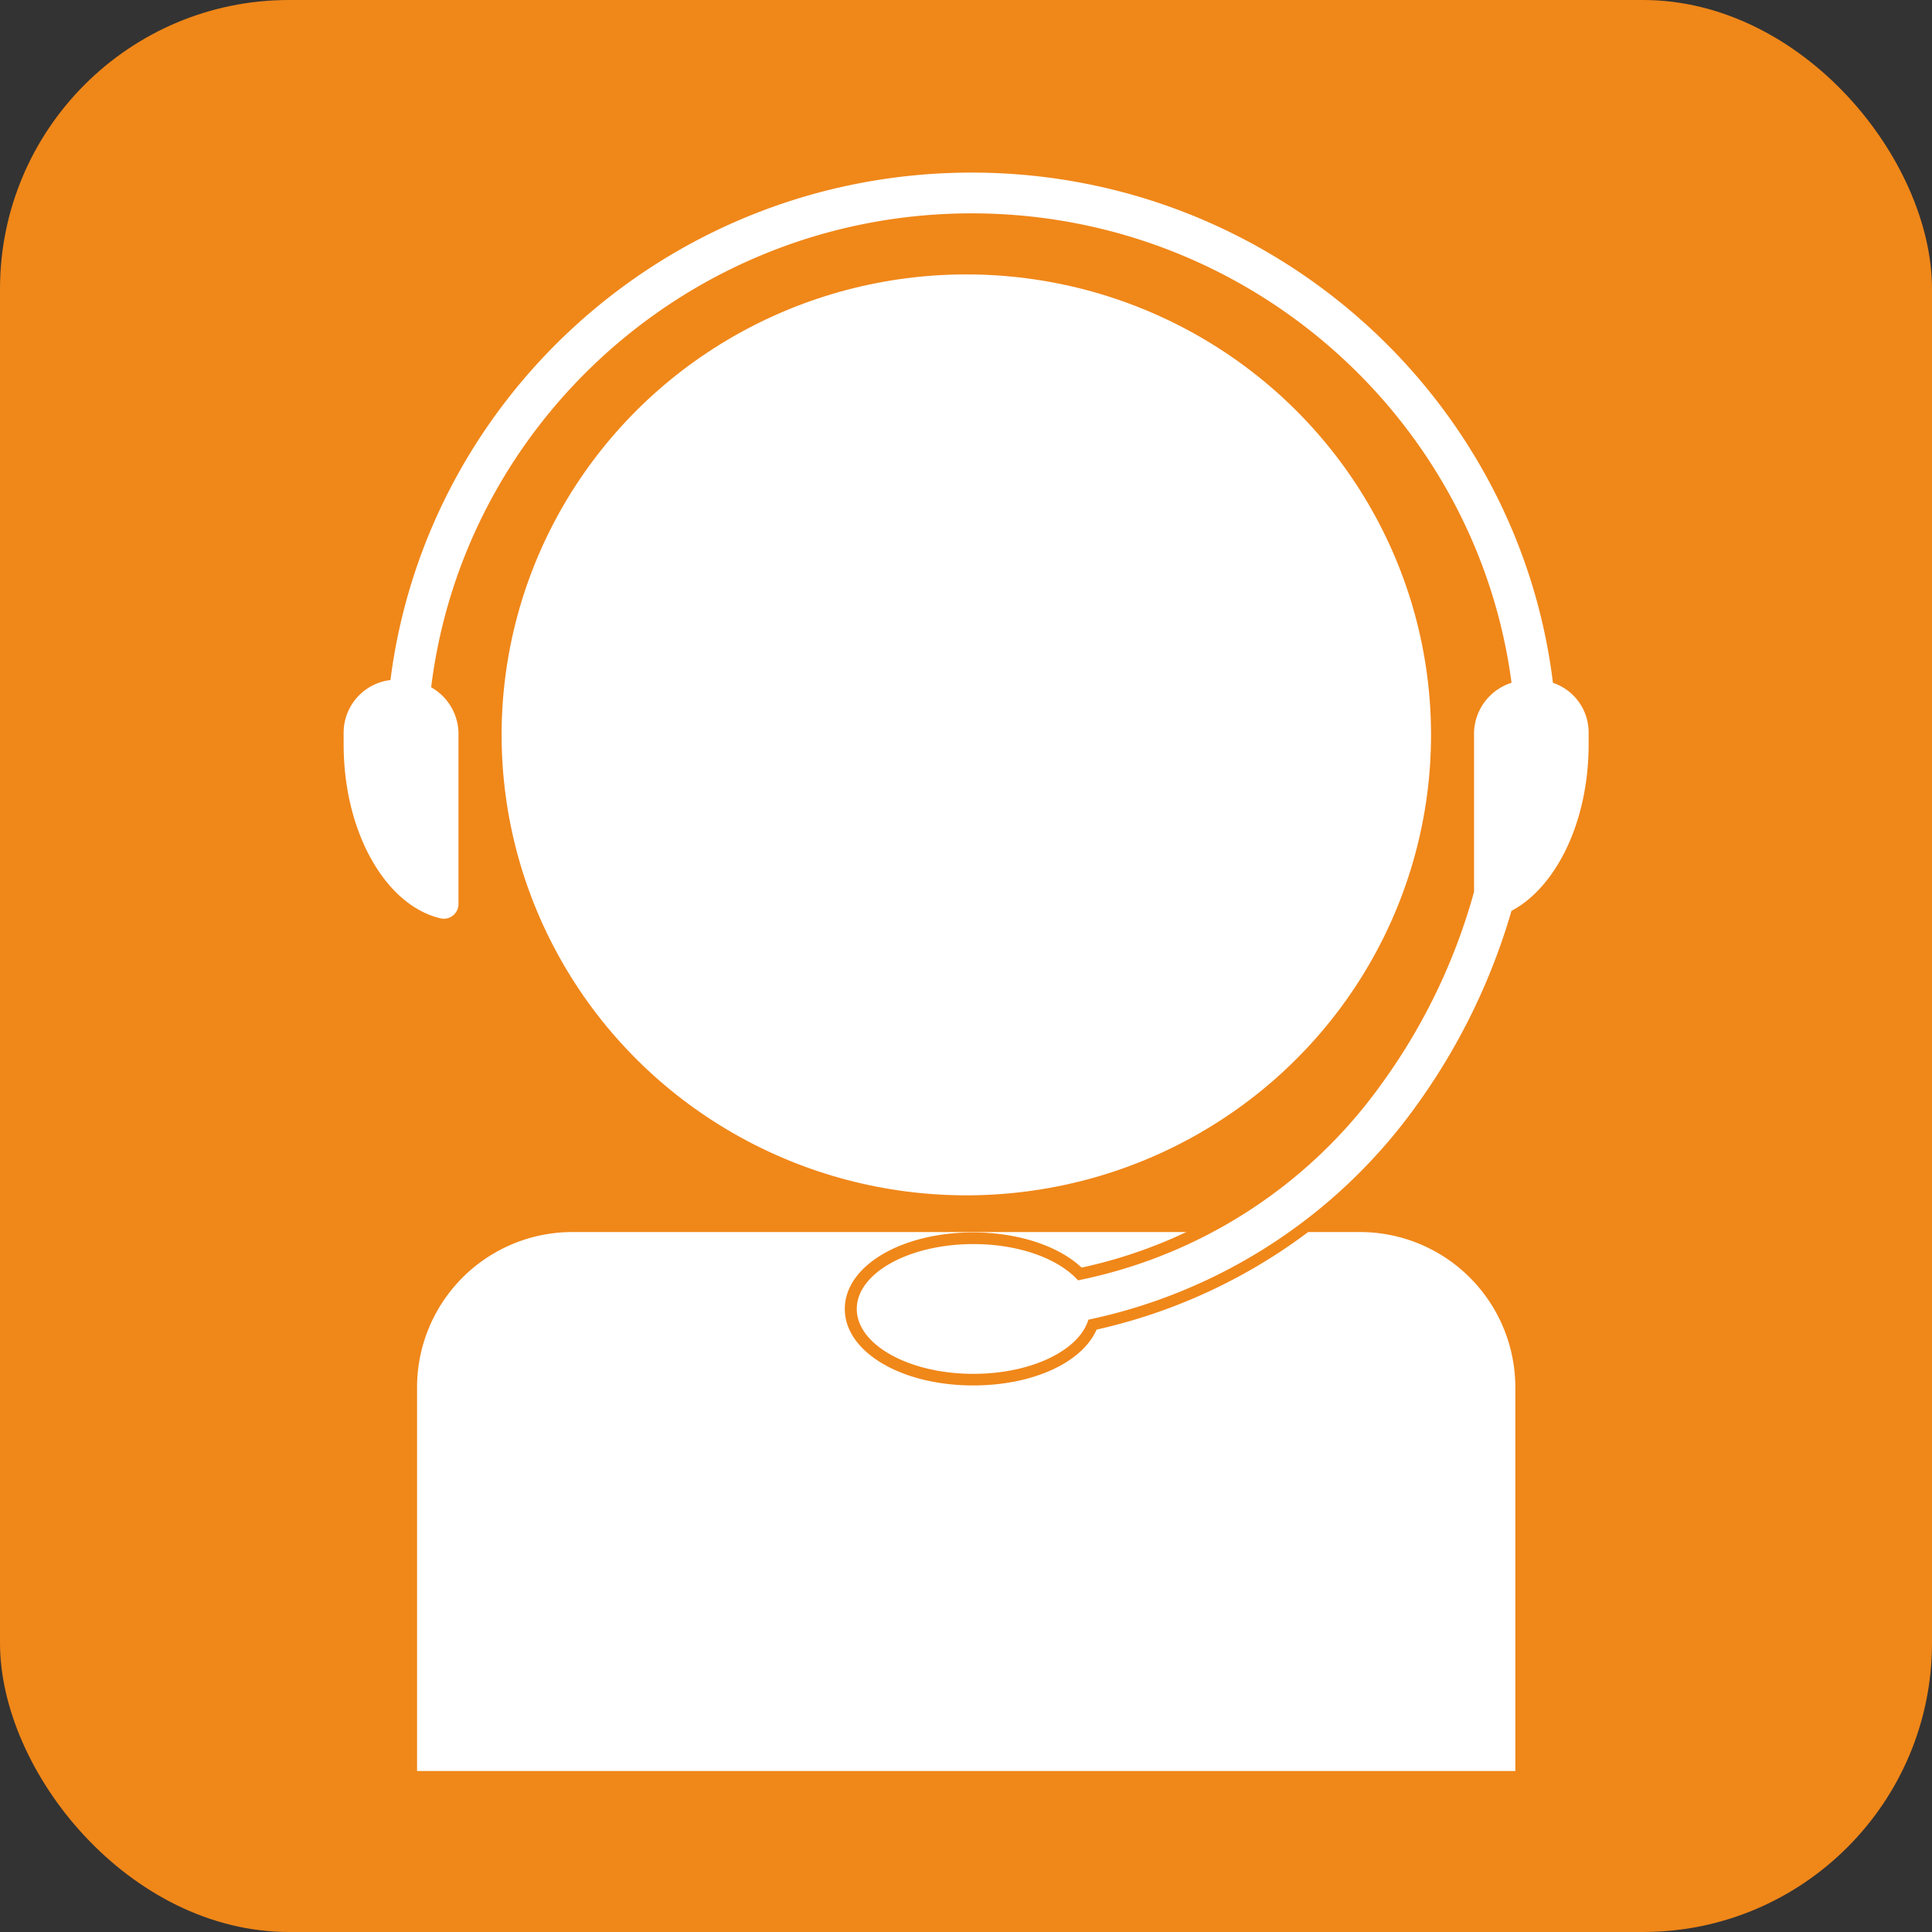
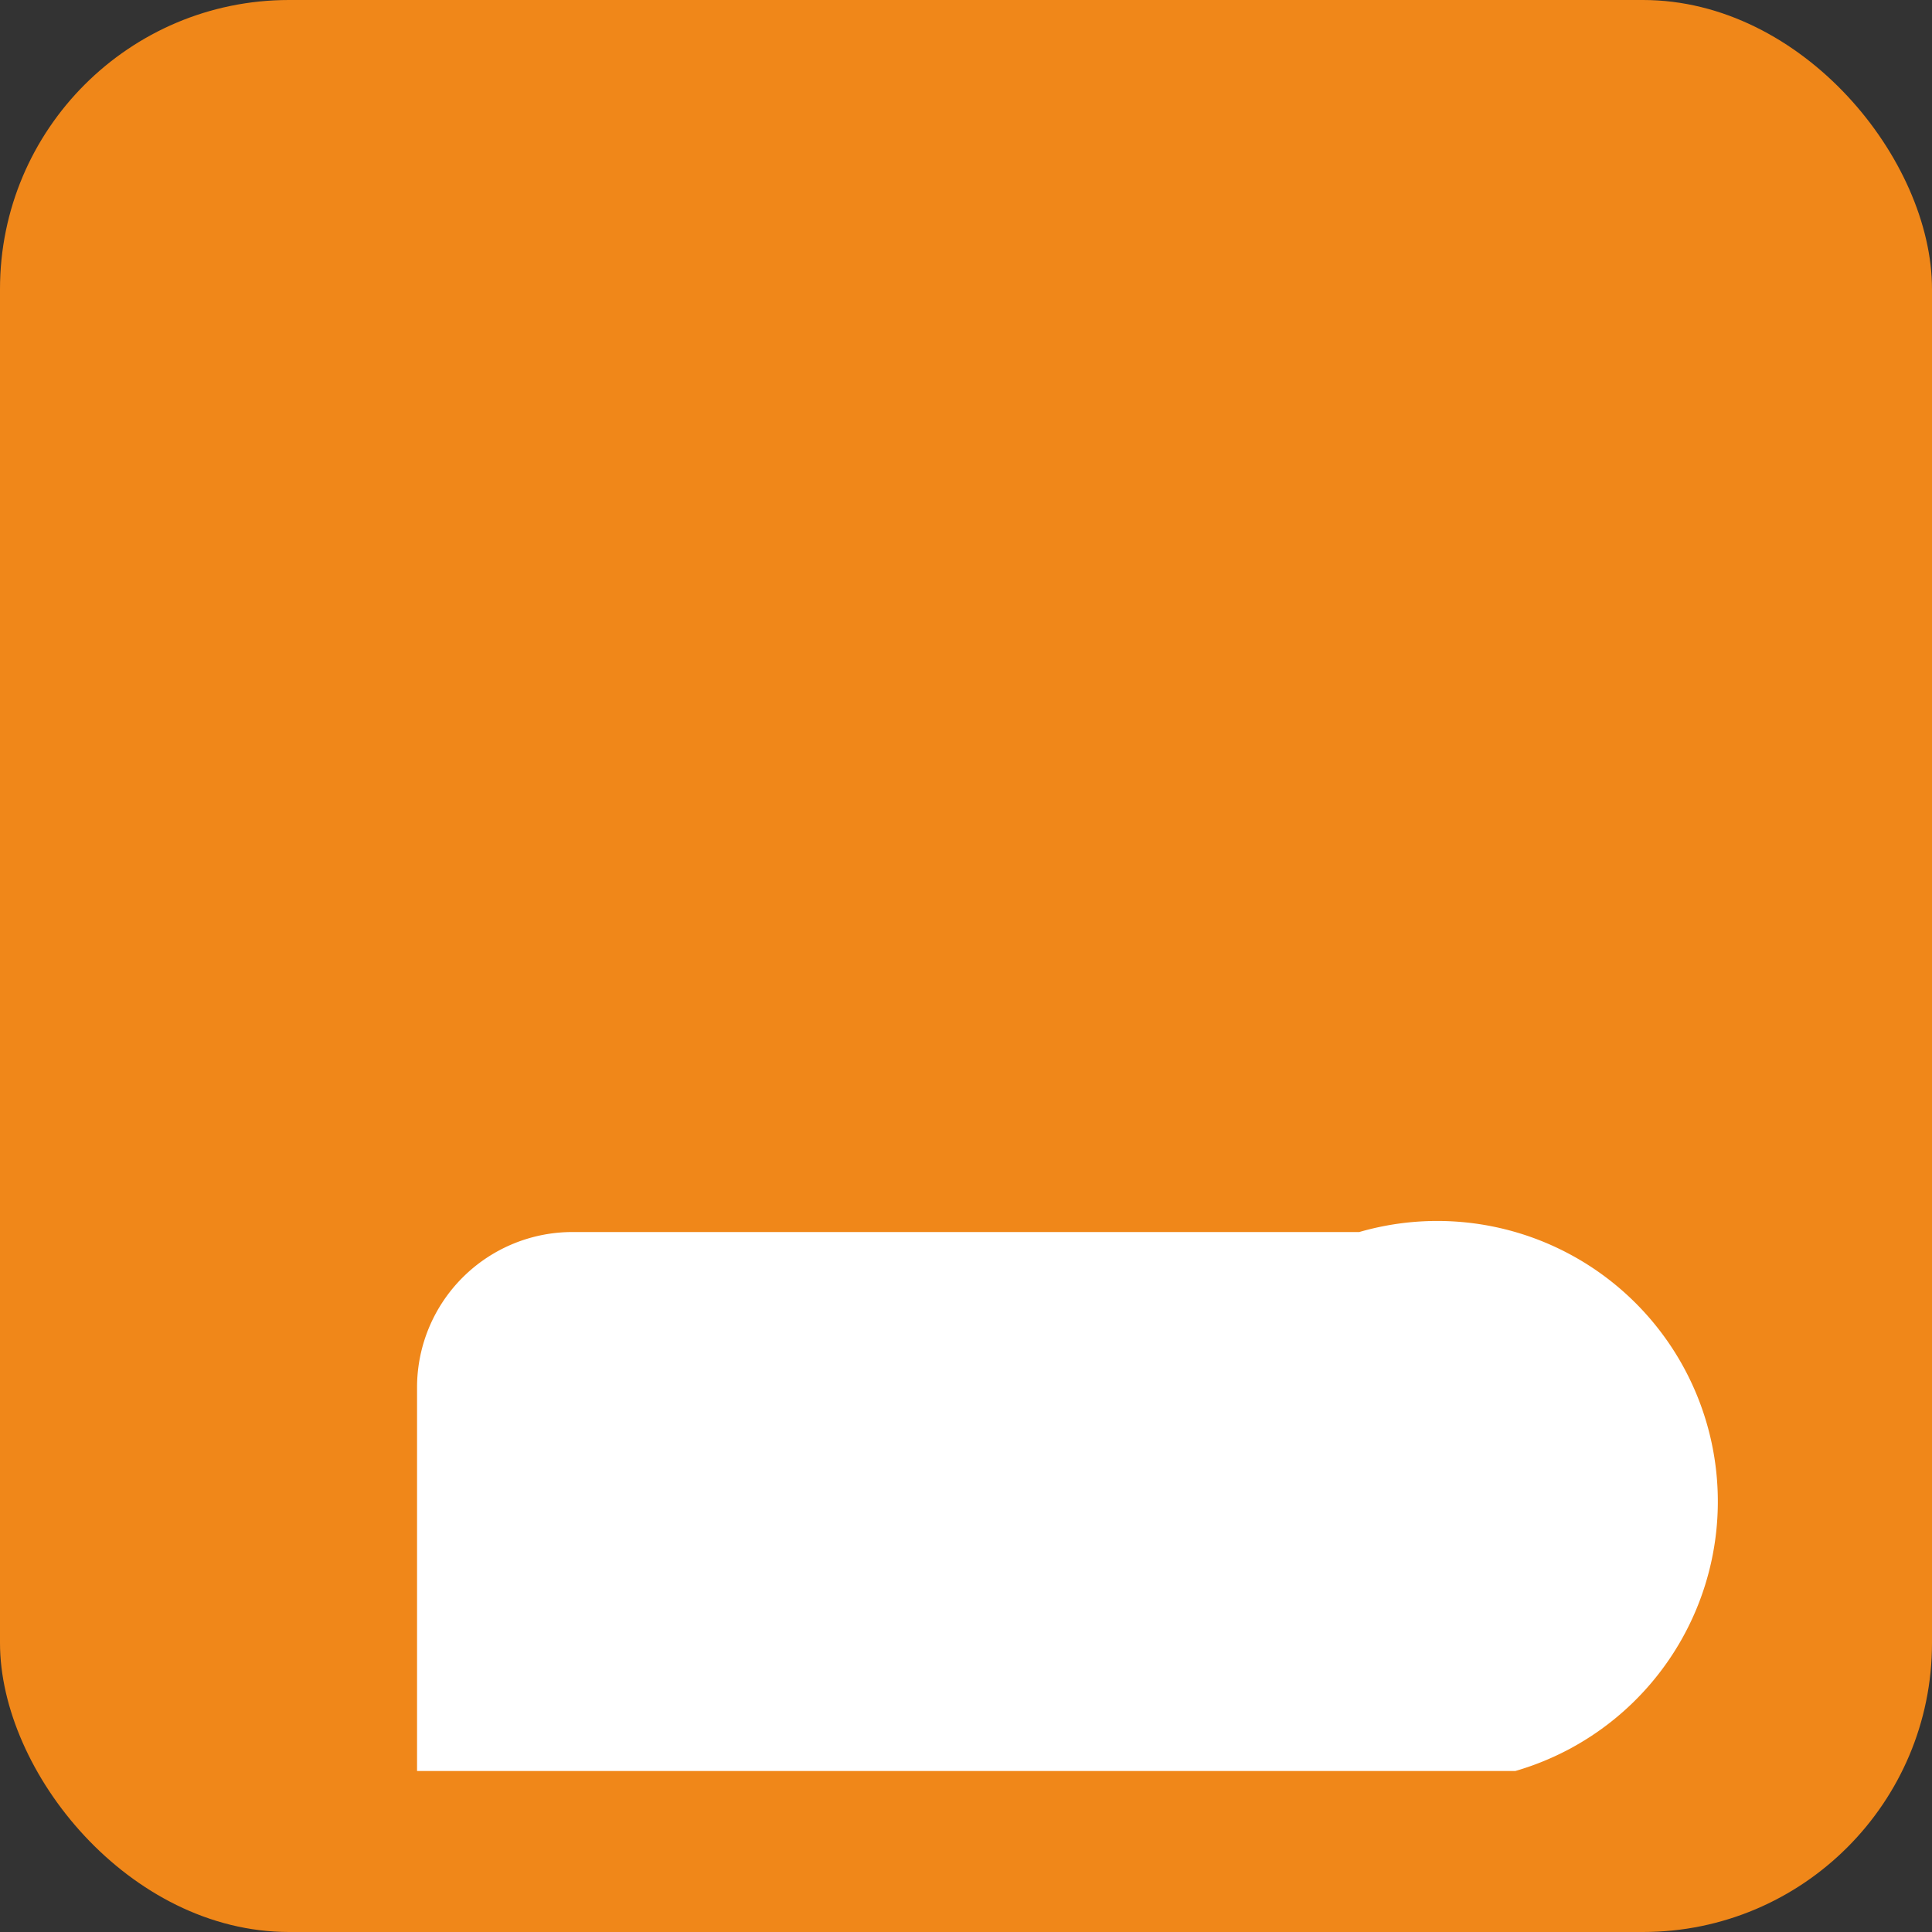
<svg xmlns="http://www.w3.org/2000/svg" viewBox="0 0 300 300">
  <rect x="0" y="0" width="300" height="300" fill="#333333" stroke="none" />
  <defs>
    <style>.cls-1{fill:#f08719;}.cls-2{fill:#fff;}</style>
  </defs>
  <g id="レイヤー_1" data-name="レイヤー 1">
    <rect class="cls-1" width="300" height="300" rx="44.88" />
  </g>
  <g id="レイヤー_17" data-name="レイヤー 17">
-     <path class="cls-2" d="M211.06,191.31H89a24.13,24.13,0,0,0-24.24,24V275H235.3V215.33A24.13,24.13,0,0,0,211.06,191.31Z" />
-     <ellipse class="cls-2" cx="150.05" cy="114.11" rx="72.16" ry="71.5" />
-     <path class="cls-1" d="M151.11,215.13c-11.17,0-19.93-5.22-19.93-11.88s8.76-11.88,19.93-11.88c6.93,0,13.24,2.07,16.84,5.46a74.73,74.73,0,0,0,45.15-29.71A90.63,90.63,0,0,0,227,138.25V114.31a10.11,10.11,0,0,1,5.64-9.42c-5.95-40-40.89-70-81.83-70-41.39,0-76.43,30.4-82,70.91A10.22,10.22,0,0,1,73,114.31v26.08a4.1,4.1,0,0,1-5,4C58.41,142.07,51.5,130,51.5,115.6c0-.65,0-1.3,0-1.95A10,10,0,0,1,59,104.1C65.38,58.92,104.64,25,150.84,25a93,93,0,0,1,61.71,23.36,91.67,91.67,0,0,1,30.23,56.41,10,10,0,0,1,5.68,8.88c0,.65,0,1.31,0,1.95,0,11.94-4.91,22.67-12.29,27.05a100.31,100.31,0,0,1-14.83,30.07,86,86,0,0,1-51.06,33.74C168,211.62,160.33,215.13,151.11,215.13Zm0-20.15c-8.83,0-16.28,3.79-16.28,8.27s7.45,8.27,16.28,8.27c8,0,14.88-3.06,16.1-7.11l.31-1,1-.23a82.48,82.48,0,0,0,49.86-32.54A96.43,96.43,0,0,0,232.91,141l.21-.74.68-.37c6.62-3.49,11.06-13.24,11.06-24.25,0-.59,0-1.19,0-1.79a6.31,6.31,0,0,0-4.33-6.08l-1.06-.37-.14-1.12C233.88,62,195.85,28.61,150.84,28.61,106,28.61,68,61.8,62.43,105.82l-.17,1.36-1.36.2a6.46,6.46,0,0,0-5.72,6.43c0,.59,0,1.2,0,1.79,0,12.52,5.87,23.38,13.66,25.25a.4.4,0,0,0,.34-.08.49.49,0,0,0,.19-.38V114.31a6.49,6.49,0,0,0-3.32-6l-1.05-.6.14-1.18c5.28-42.87,42.14-75.19,85.74-75.19A86.67,86.67,0,0,1,208,52.82a85.41,85.41,0,0,1,28.46,53l.19,1.46-1.41.48a6.59,6.59,0,0,0-4.59,6.59v24.41l-.06.22a94.28,94.28,0,0,1-14.56,30.3,78.35,78.35,0,0,1-48.32,31.33l-1,.22L166,200C163.28,197,157.44,195,151.11,195Z" />
-     <path class="cls-2" d="M246.68,115.6c0-.62,0-1.25,0-1.87a8.11,8.11,0,0,0-5.54-7.7c-5.45-44.57-43.84-79.23-90.26-79.23S66.27,61.24,60.63,105.6a8.23,8.23,0,0,0-7.27,8.13c0,.62,0,1.25,0,1.87,0,13.65,6.52,25,15.05,27a2.27,2.27,0,0,0,2.78-2.21V114.31a8.34,8.34,0,0,0-4.24-7.59c5.1-41.41,40.78-73.59,83.93-73.59,42.9,0,78.42,31.82,83.83,72.89a8.35,8.35,0,0,0-5.82,8.29v24.17a92.68,92.68,0,0,1-14.27,29.7,76.47,76.47,0,0,1-47.23,30.63c-3-3.34-9.11-5.63-16.24-5.63-10,0-18.11,4.51-18.11,10.07s8.11,10.08,18.11,10.08c9,0,16.42-3.64,17.85-8.41a83.91,83.91,0,0,0,50.94-33.25,98.35,98.35,0,0,0,14.76-30.23C241.65,137.75,246.68,127.58,246.68,115.6Z" />
+     <path class="cls-2" d="M211.06,191.31H89a24.13,24.13,0,0,0-24.24,24V275H235.3A24.13,24.13,0,0,0,211.06,191.31Z" />
  </g>
</svg>